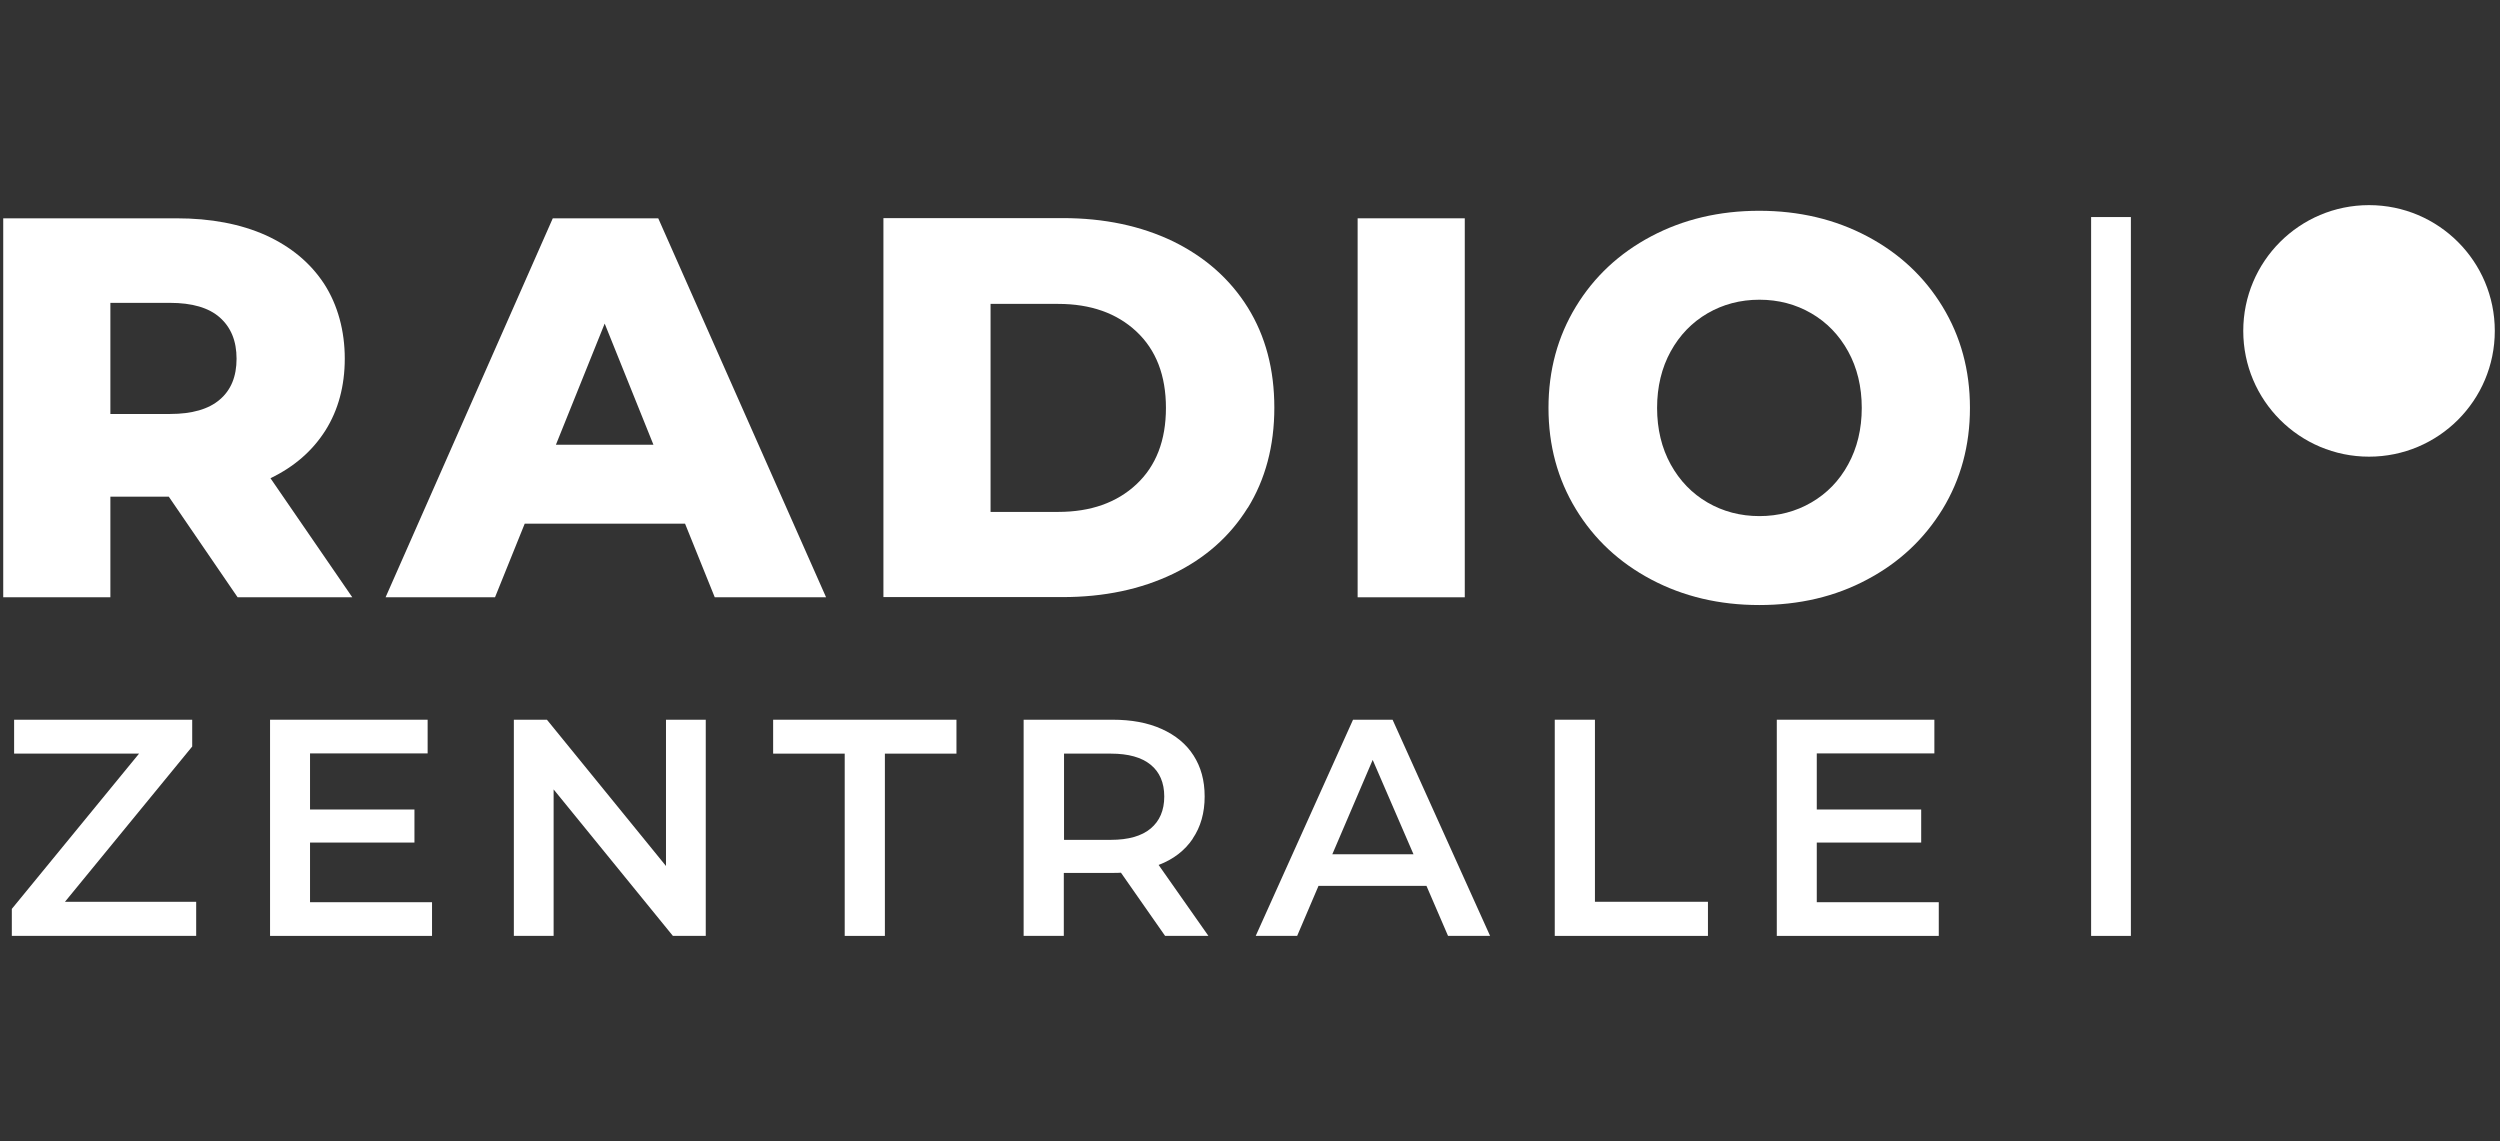
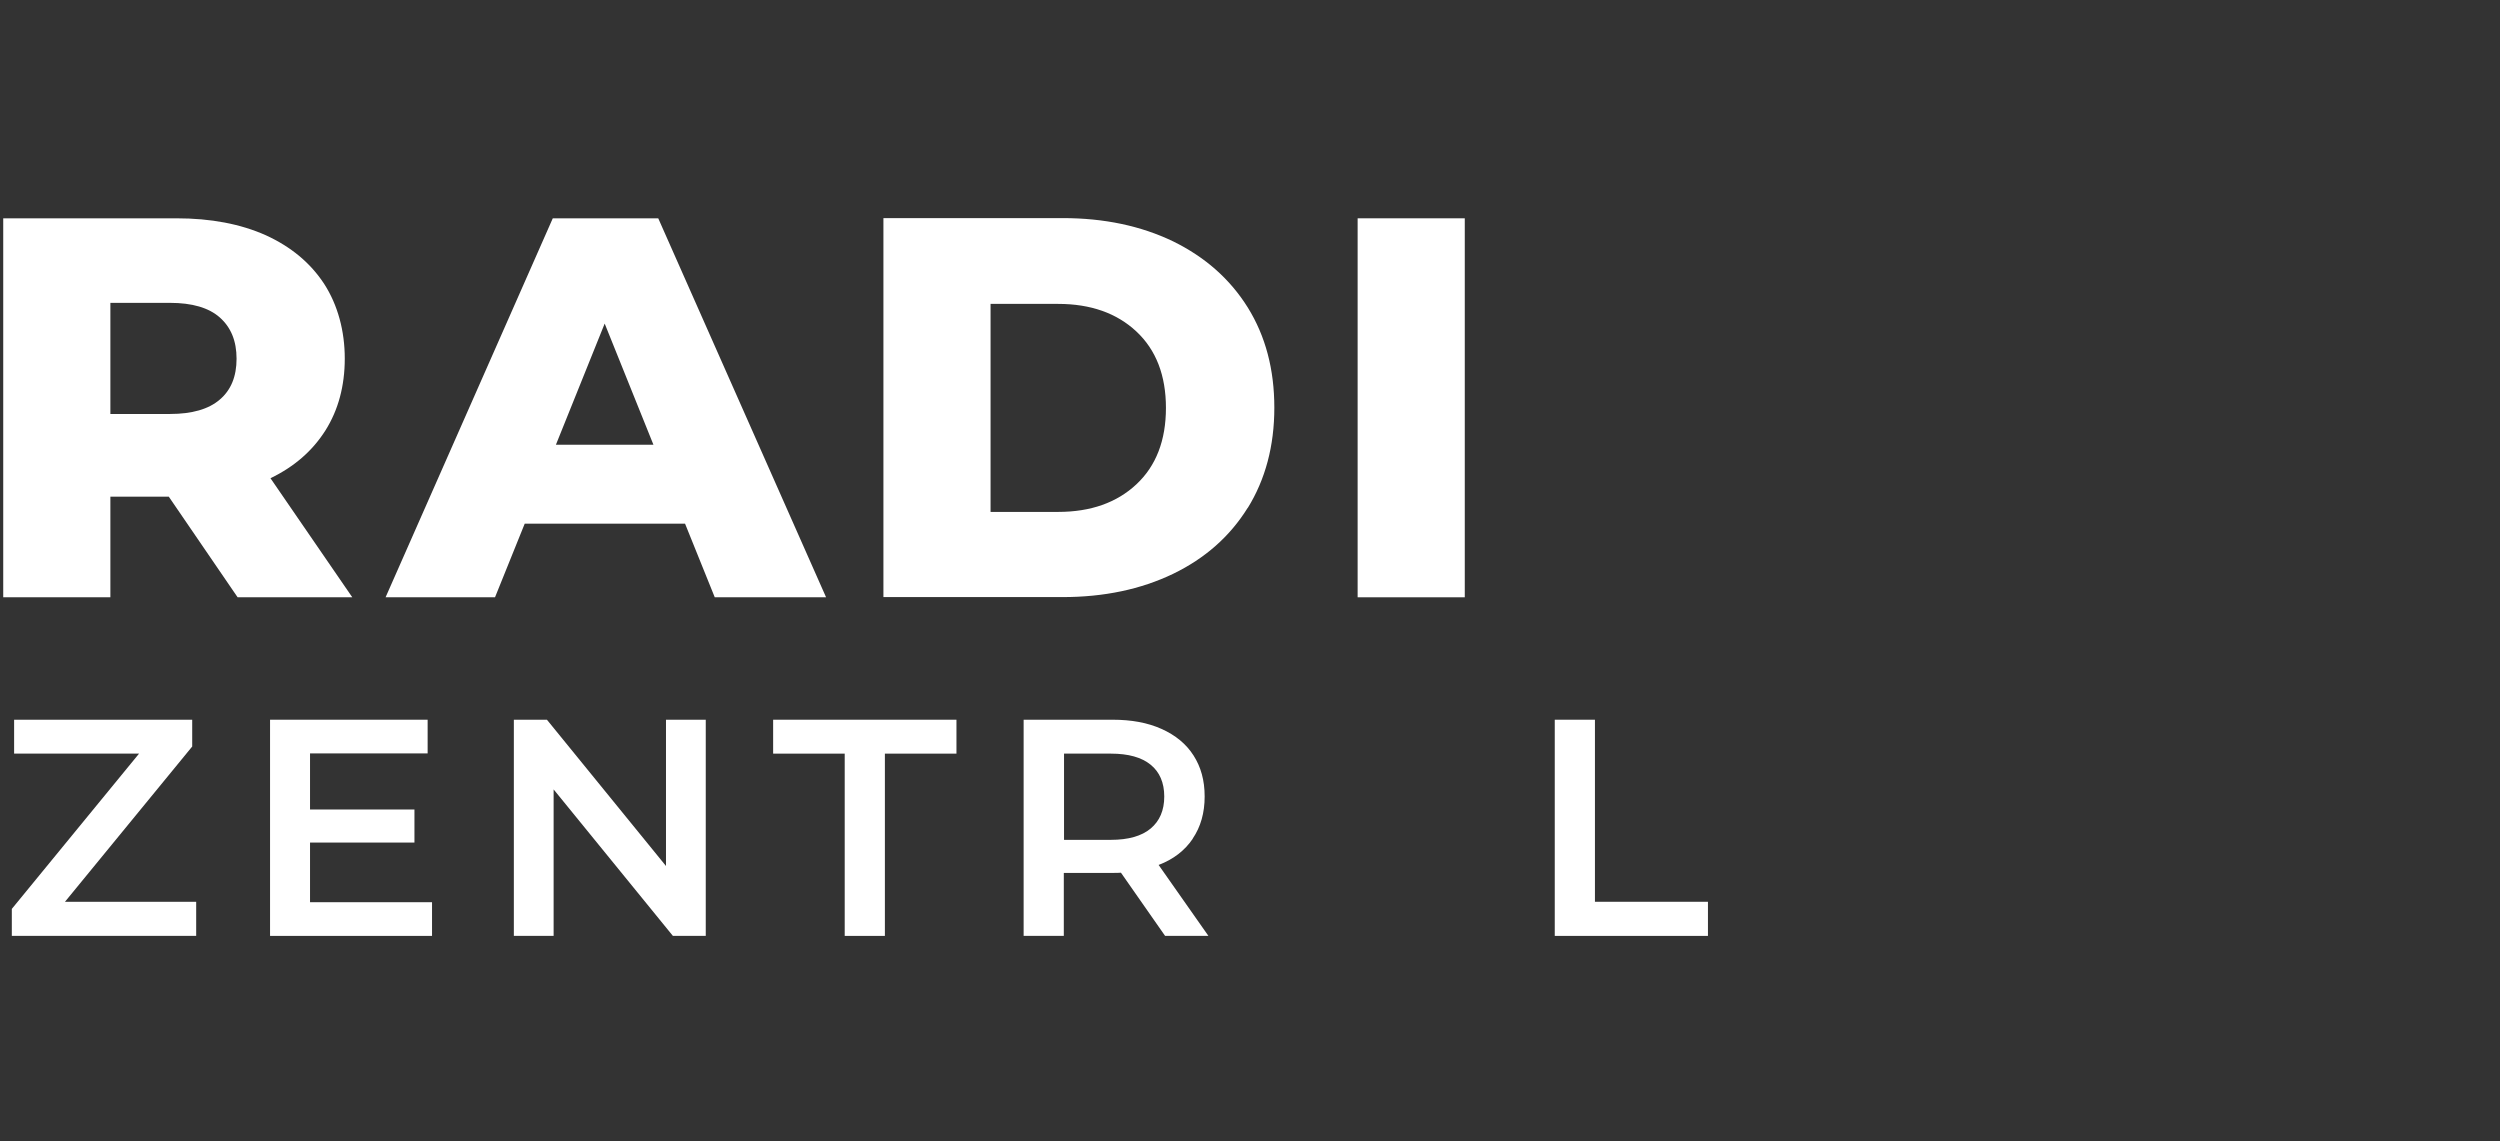
<svg xmlns="http://www.w3.org/2000/svg" width="195" height="89" viewBox="0 0 195 89" fill="none">
  <rect x="0" y="0" width="195" height="89" fill="#333333" stroke="none" />
  <g clip-path="url(#clip0_7028_3343)">
-     <path d="M166.209 16.93H163.107V73H166.209V16.93Z" fill="white" />
-     <path d="M174.974 25.81C174.974 31.229 179.365 35.62 184.784 35.62C190.204 35.62 194.594 31.229 194.594 25.81C194.594 20.391 190.204 16 184.784 16C179.365 16 174.974 20.391 174.974 25.81Z" fill="white" />
    <path d="M8.61 38.738H13.164L18.534 46.589H27.479L21.097 37.301C22.958 36.404 24.378 35.163 25.39 33.564C26.385 31.98 26.892 30.103 26.892 27.965C26.892 25.826 26.353 23.802 25.292 22.154C24.215 20.505 22.696 19.248 20.738 18.351C18.763 17.469 16.445 17.028 13.768 17.028H0.252V46.589H8.61V38.738ZM8.61 23.623H13.262C14.976 23.623 16.282 23.998 17.147 24.765C18.012 25.533 18.452 26.594 18.452 27.981C18.452 29.369 18.012 30.43 17.147 31.164C16.282 31.915 14.976 32.29 13.262 32.29H8.61V23.639V23.623Z" fill="white" />
    <path d="M64.434 46.589L51.343 17.028H43.117L30.075 46.589H38.611L40.929 40.844H53.433L55.751 46.589H64.451H64.434ZM43.361 34.69L47.165 25.239L50.968 34.69H43.361Z" fill="white" />
    <path d="M97.325 39.619C98.697 37.399 99.398 34.788 99.398 31.801C99.398 28.814 98.713 26.218 97.325 23.982C95.938 21.762 93.996 20.048 91.498 18.824C88.984 17.616 86.128 17.012 82.879 17.012H68.907V46.573H82.879C86.112 46.573 88.984 45.969 91.498 44.761C93.996 43.553 95.938 41.839 97.325 39.603V39.619ZM88.641 37.775C87.107 39.211 85.067 39.929 82.537 39.929H77.264V23.704H82.537C85.067 23.704 87.107 24.423 88.641 25.859C90.176 27.296 90.943 29.287 90.943 31.817C90.943 34.347 90.176 36.338 88.641 37.775Z" fill="white" />
    <path d="M114.252 17.028H105.895V46.589H114.252V17.028Z" fill="white" />
-     <path d="M128.796 18.432C126.299 19.754 124.34 21.582 122.92 23.917C121.5 26.251 120.782 28.879 120.782 31.817C120.782 34.755 121.5 37.383 122.92 39.717C124.34 42.051 126.299 43.88 128.796 45.202C131.294 46.524 134.101 47.193 137.219 47.193C140.337 47.193 143.144 46.54 145.642 45.202C148.139 43.88 150.081 42.051 151.518 39.717C152.938 37.383 153.656 34.755 153.656 31.817C153.656 28.879 152.938 26.251 151.518 23.917C150.098 21.582 148.139 19.754 145.642 18.432C143.144 17.11 140.337 16.441 137.219 16.441C134.101 16.441 131.294 17.11 128.796 18.432ZM144.156 27.41C144.858 28.683 145.217 30.168 145.217 31.817C145.217 33.466 144.858 34.951 144.156 36.224C143.454 37.514 142.491 38.493 141.283 39.195C140.075 39.897 138.721 40.256 137.235 40.256C135.75 40.256 134.395 39.897 133.187 39.195C131.979 38.493 131.016 37.497 130.314 36.224C129.612 34.951 129.253 33.466 129.253 31.817C129.253 30.168 129.612 28.683 130.314 27.41C131.016 26.137 131.979 25.141 133.187 24.439C134.395 23.737 135.75 23.378 137.235 23.378C138.721 23.378 140.075 23.737 141.283 24.439C142.491 25.141 143.454 26.137 144.156 27.41Z" fill="white" />
    <path d="M0.922 73H15.302V70.339H5.068L14.992 58.228V56.138H1.101V58.783H10.846L0.922 70.894V73Z" fill="white" />
    <path d="M33.355 58.766V56.138H21.064V73H33.698V70.372H24.182V65.72H32.327V63.141H24.182V58.766H33.355Z" fill="white" />
    <path d="M51.947 67.548L42.66 56.138H40.08V73H43.182V61.574L52.486 73H55.049V56.138H51.947V67.548Z" fill="white" />
    <path d="M69.021 73V58.783H74.604V56.138H60.305V58.783H65.887V73H69.021Z" fill="white" />
    <path d="M93.032 65.41C93.653 64.496 93.963 63.402 93.963 62.129C93.963 60.856 93.669 59.827 93.098 58.929C92.526 58.032 91.694 57.346 90.6 56.856C89.507 56.367 88.25 56.138 86.781 56.138H79.843V73H82.977V68.087H86.781C87.075 68.087 87.287 68.087 87.434 68.07L90.878 73H94.257L90.372 67.466C91.531 67.026 92.412 66.34 93.032 65.426V65.41ZM89.751 64.626C89.05 65.214 88.005 65.508 86.65 65.508H82.994V58.783H86.65C88.021 58.783 89.05 59.076 89.751 59.648C90.453 60.219 90.812 61.051 90.812 62.129C90.812 63.206 90.453 64.039 89.751 64.626Z" fill="white" />
-     <path d="M102.843 69.099H111.265L112.947 73H116.227L108.621 56.138H105.536L97.946 73H101.178L102.843 69.099ZM107.07 59.272L110.253 66.634H103.92L107.07 59.272Z" fill="white" />
    <path d="M121.271 56.138V73H133.22V70.339H124.405V56.138H121.271Z" fill="white" />
-     <path d="M150.881 58.766V56.138H138.59V73H151.224V70.372H141.708V65.72H149.853V63.141H141.708V58.766H150.881Z" fill="white" />
  </g>
  <defs>
    <clipPath id="clip0_7028_3343">
      <rect width="194.342" height="87.8" fill="white" transform="translate(0.252 0.6)" />
    </clipPath>
  </defs>
</svg>